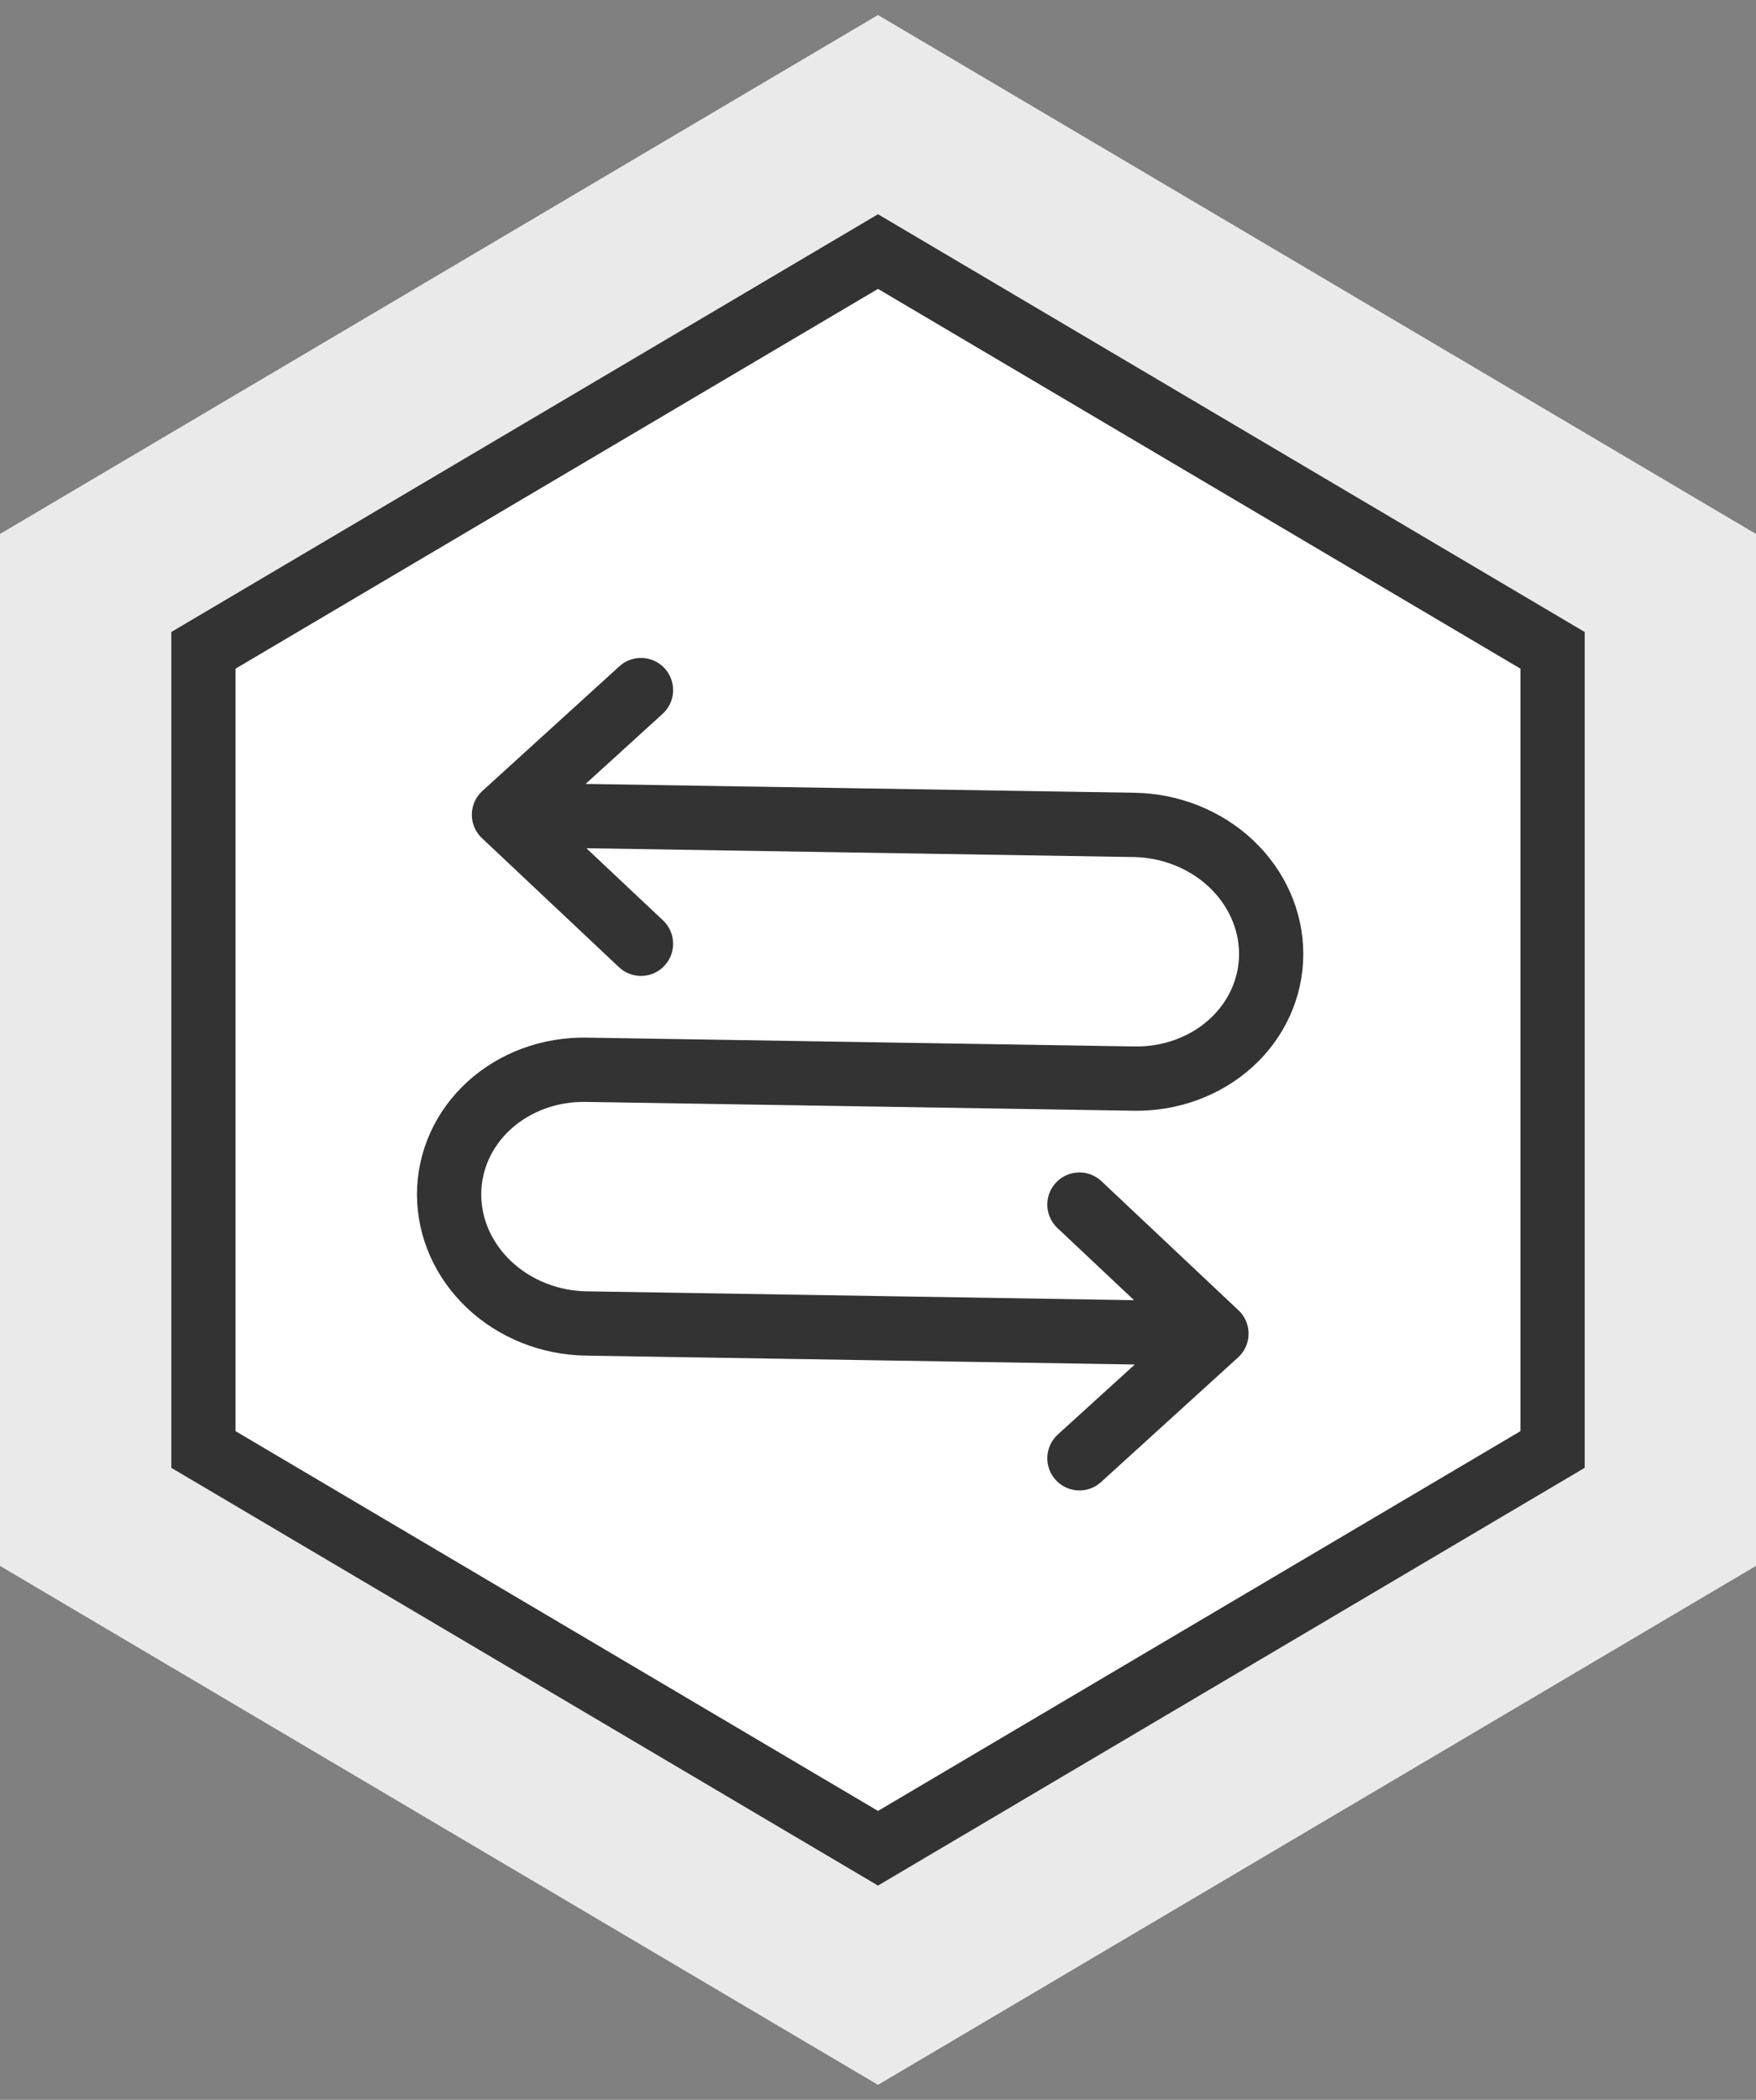
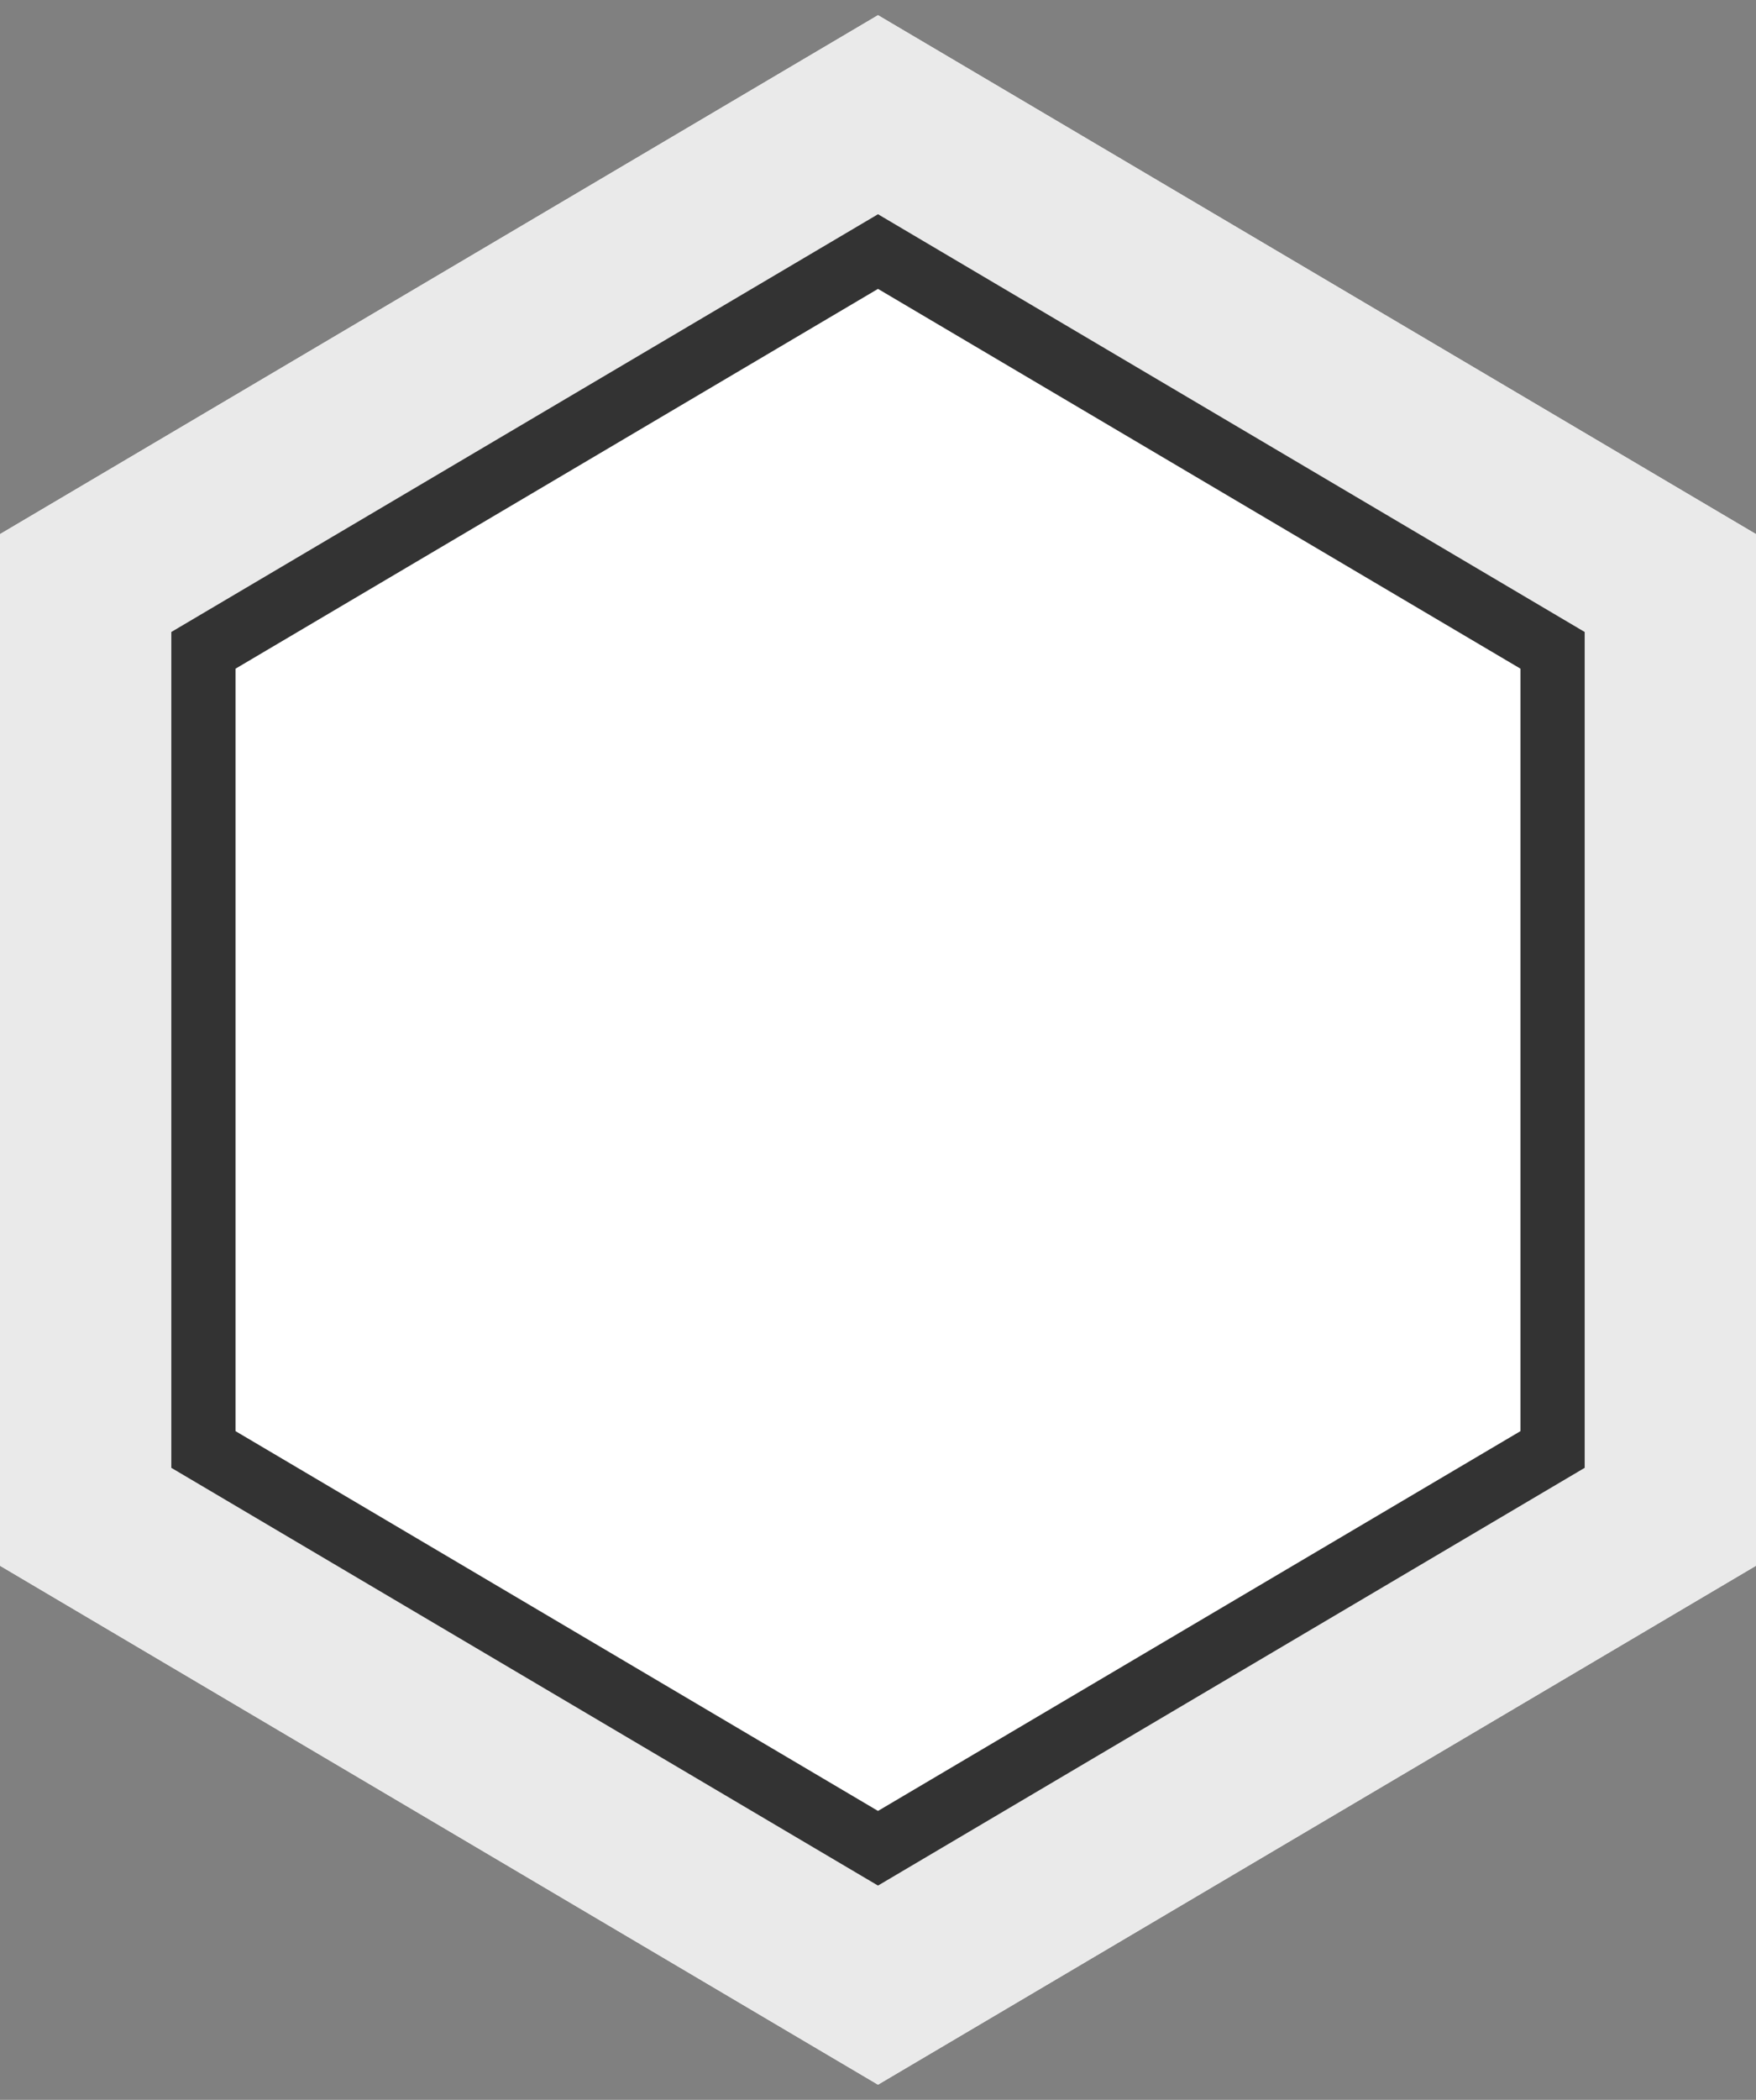
<svg xmlns="http://www.w3.org/2000/svg" width="41" height="49" viewBox="0 0 41 49" fill="none">
  <rect x="0" y="0" width="41" height="49" fill="#808080" stroke="none" />
  <path d="M39 35.395L38.018 35.975L21.518 45.722L20.5 46.323L19.482 45.722L2.982 35.975L2 35.395V13.605L2.982 13.025L19.482 3.278L20.5 2.677L21.518 3.278L38.018 13.025L39 13.605V35.395Z" fill="white" stroke="white" stroke-width="4" />
  <path d="M39 35.395L38.018 35.975L21.518 45.722L20.5 46.323L19.482 45.722L2.982 35.975L2 35.395V13.605L2.982 13.025L19.482 3.278L20.5 2.677L21.518 3.278L38.018 13.025L39 13.605V35.395Z" fill="white" stroke="#EAEAEA" stroke-width="4" />
  <path d="M36.25 15.175V33.824L20.5 43.129L4.75 33.824V15.175L20.5 5.87L36.25 15.175Z" fill="white" stroke="#333333" stroke-width="1.5" />
-   <path d="M11.767 19.012L26.481 19.249C27.329 19.263 28.143 19.588 28.743 20.152C29.343 20.717 29.68 21.476 29.68 22.261C29.68 23.046 29.343 23.793 28.743 24.339C28.143 24.884 27.329 25.183 26.481 25.169L13.685 24.963C12.836 24.949 12.023 25.248 11.423 25.793C10.823 26.339 10.486 27.086 10.486 27.872C10.486 28.657 10.823 29.415 11.423 29.98C12.023 30.545 12.836 30.87 13.685 30.883L28.402 31.121M11.767 19.012L14.966 22.023M11.767 19.012L14.966 16.103M28.402 31.121L25.203 28.109M28.402 31.121L25.203 34.029" stroke="#333333" stroke-width="1.5" stroke-linecap="round" stroke-linejoin="round" />
</svg>